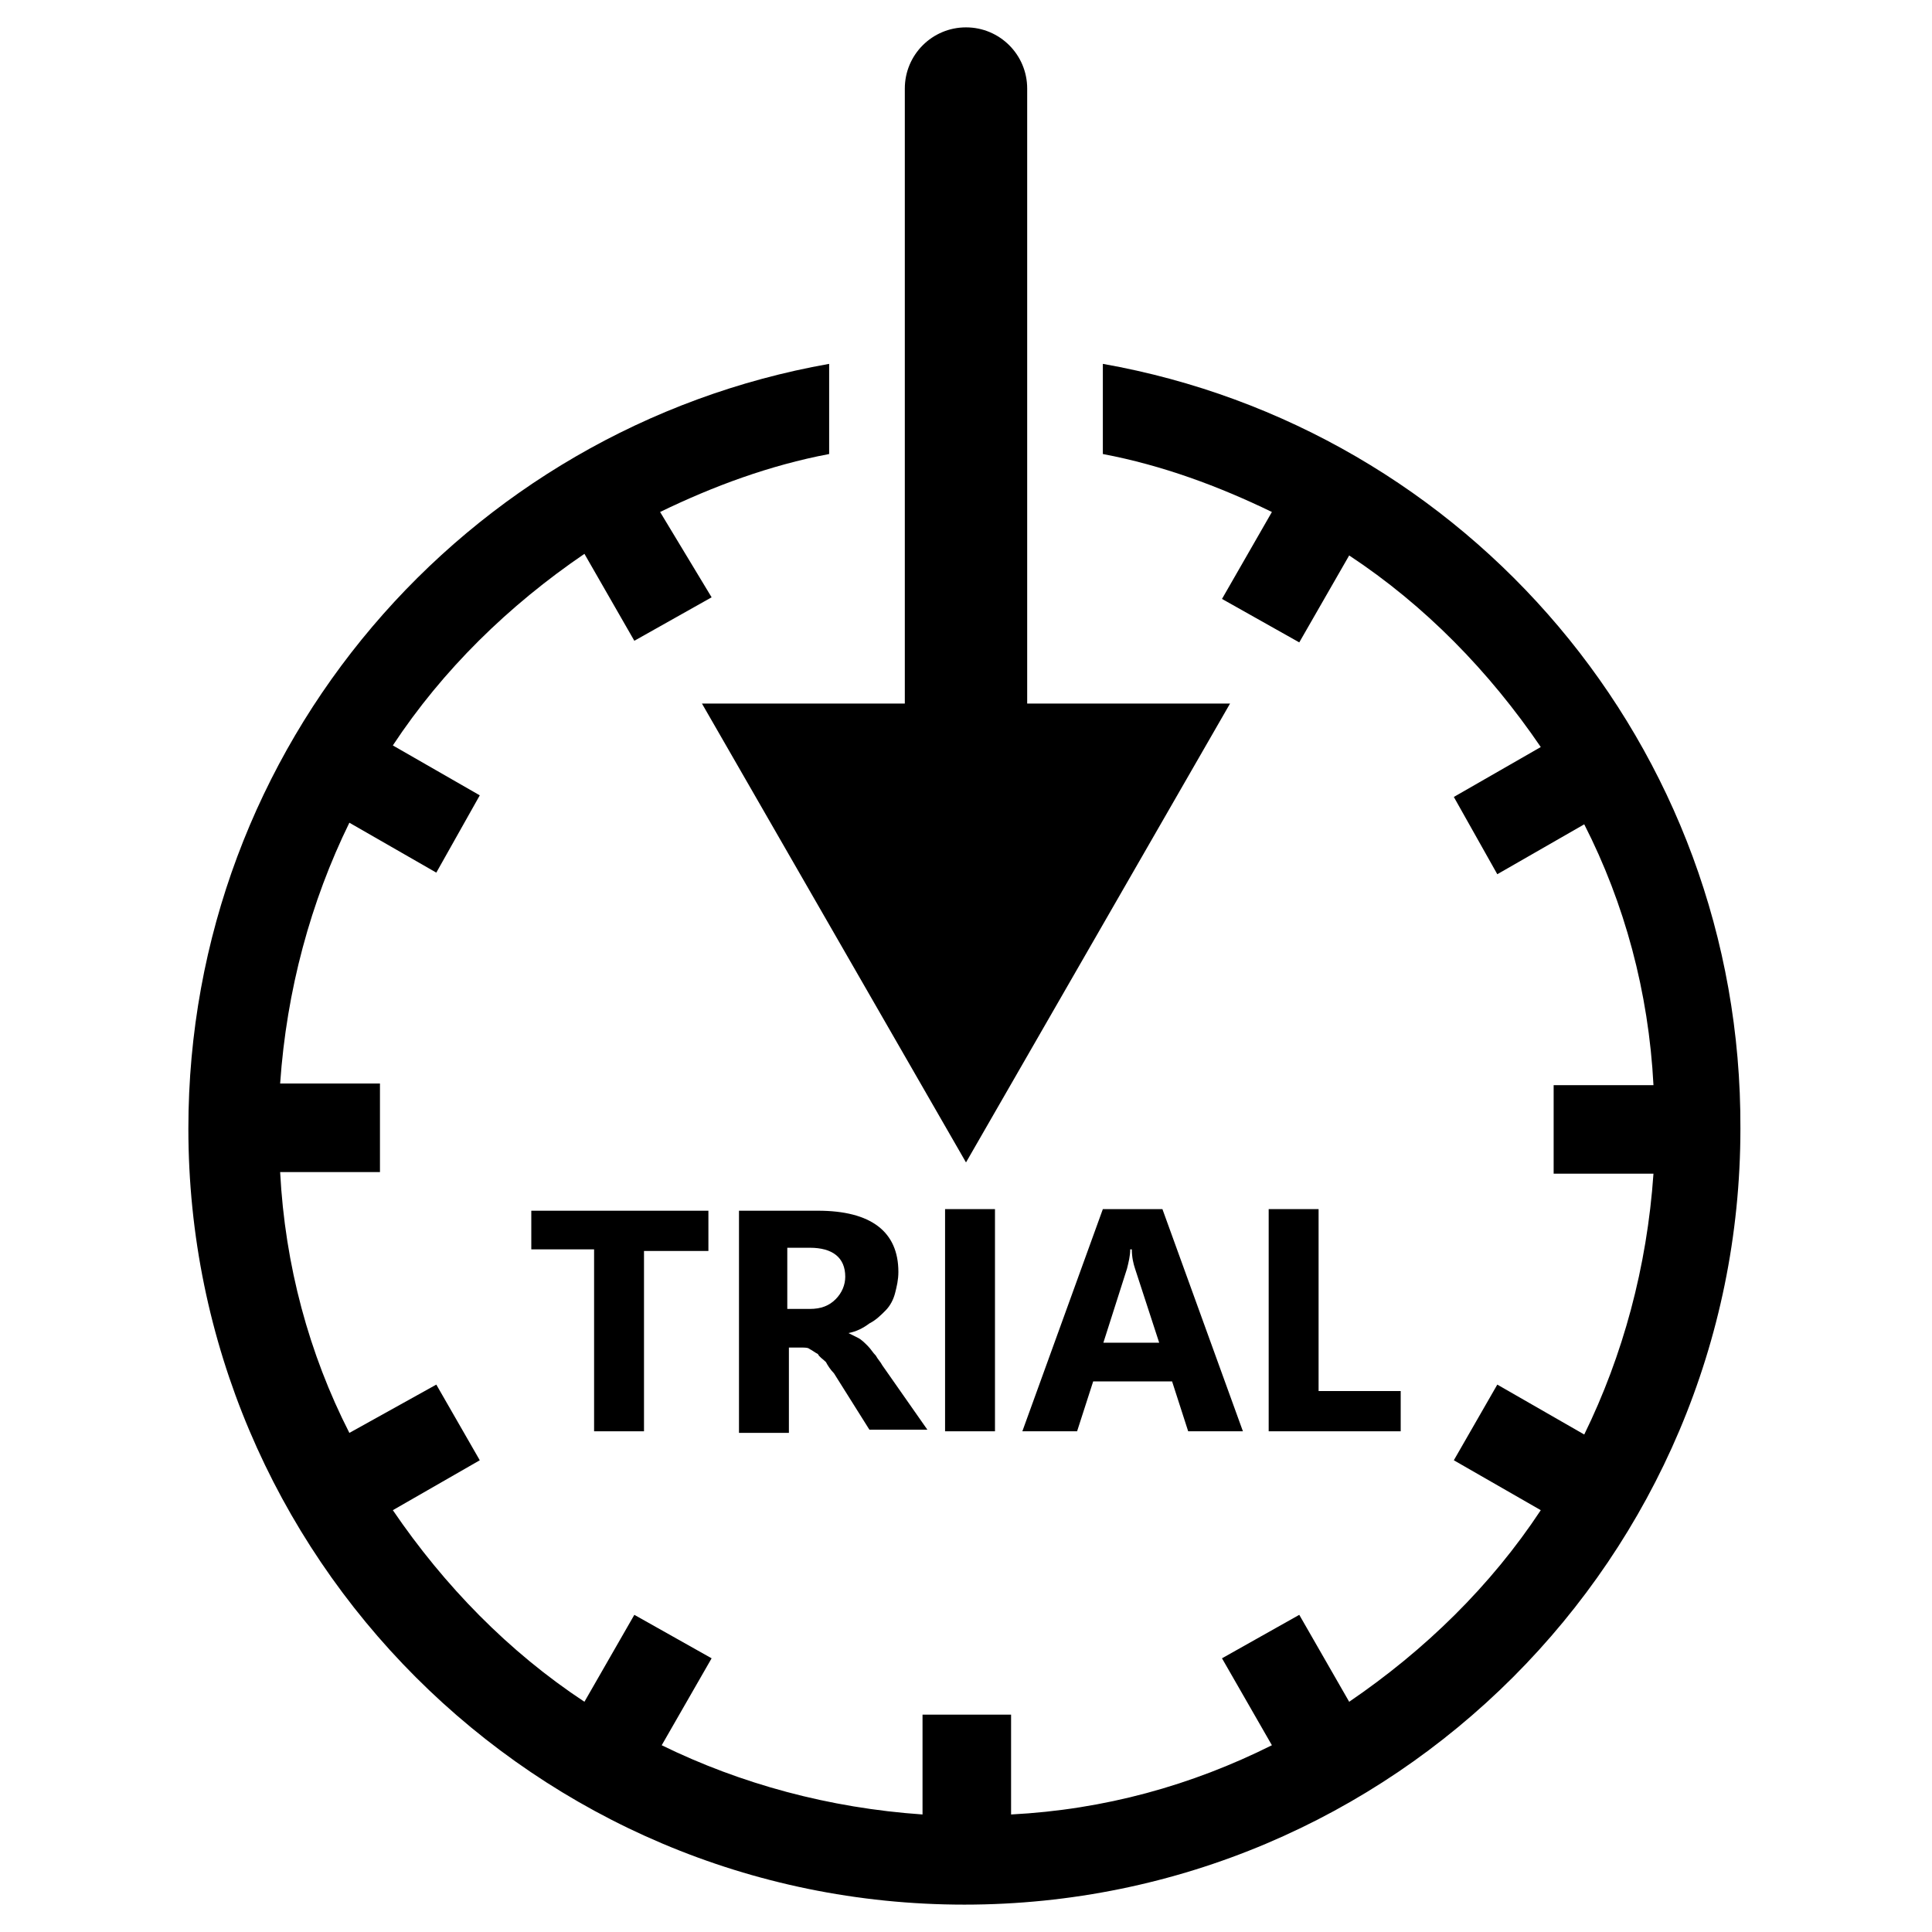
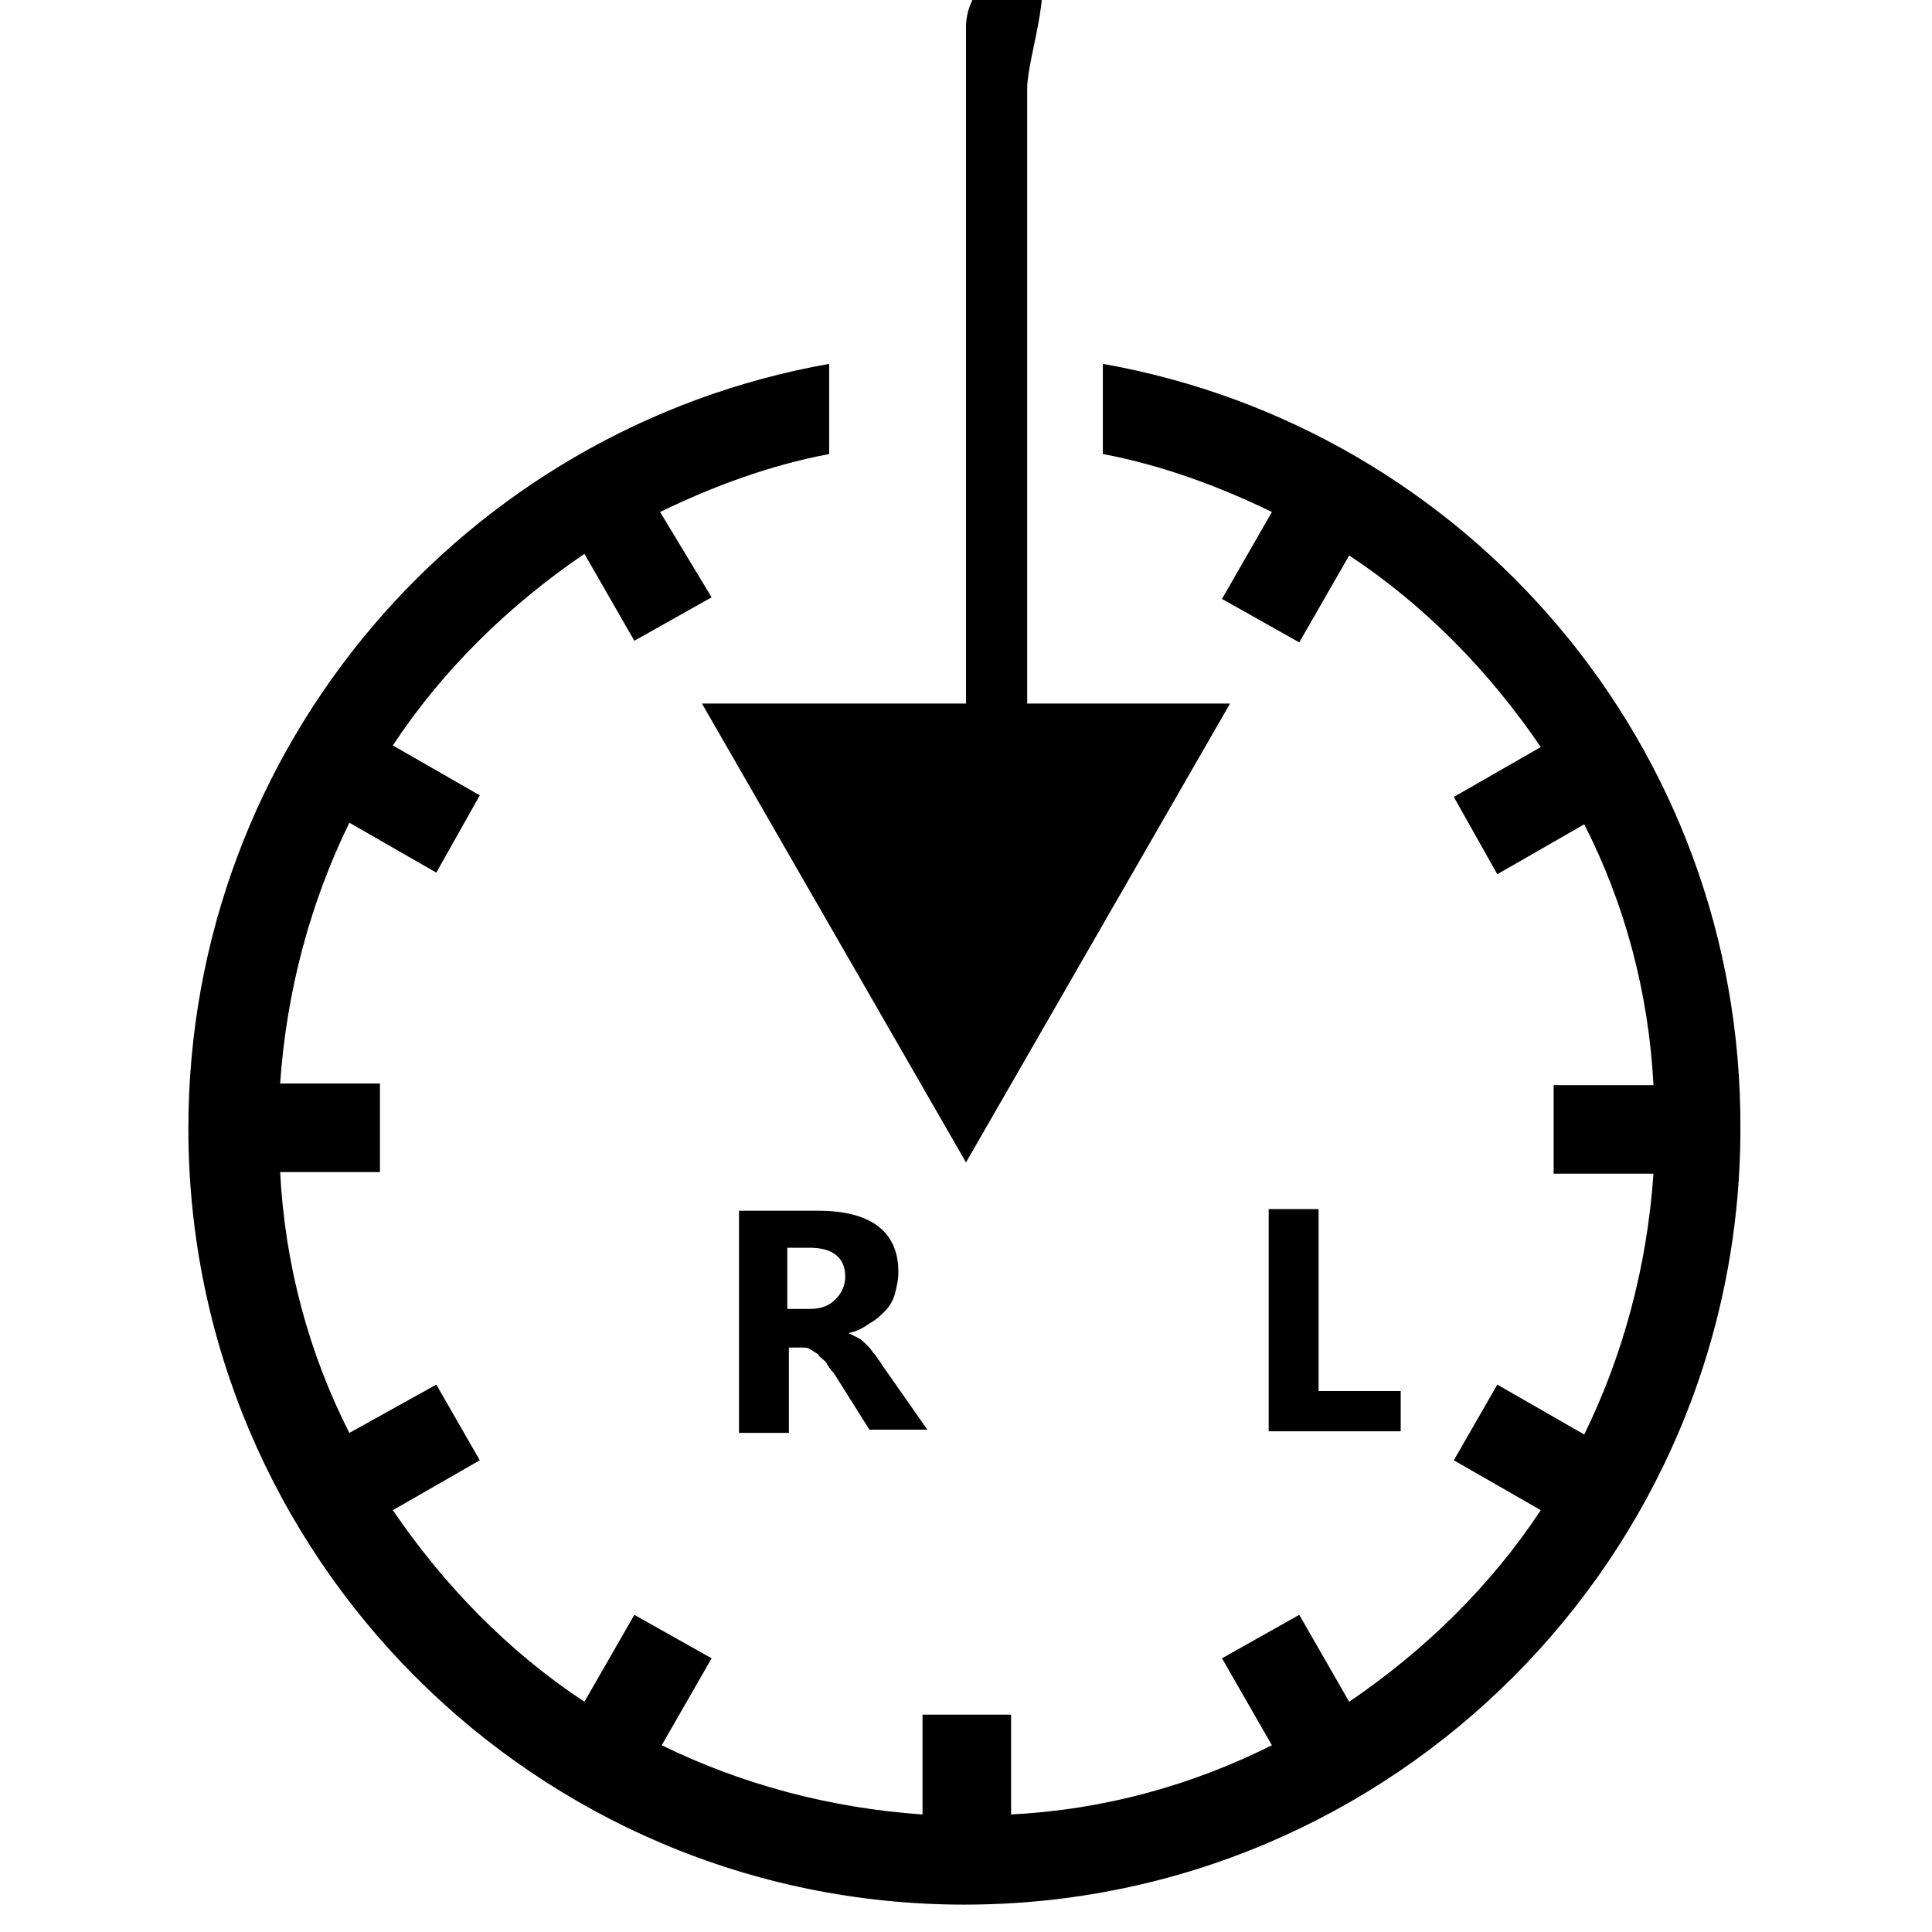
<svg xmlns="http://www.w3.org/2000/svg" version="1.1" id="Layer_1" x="0px" y="0px" viewBox="0 0 120 120" style="enable-background:new 0 0 120 120;" xml:space="preserve">
  <g>
    <path d="M68.5,22.6v5.6c3.7,0.7,7.2,2,10.5,3.6l-3.1,5.4l4.8,2.7l3.1-5.4c4.7,3.1,8.7,7.2,11.9,11.9l-5.4,3.1l2.7,4.8l5.4-3.1   c2.5,4.9,4,10.4,4.3,16.2h-6.2v5.5h6.2c-0.4,5.8-1.9,11.3-4.3,16.2l-5.4-3.1l-2.7,4.7l5.4,3.1c-3.1,4.7-7.2,8.7-11.9,11.9l-3.1-5.4   l-4.8,2.7l3.1,5.4c-5,2.5-10.4,4-16.2,4.3v-6.2h-5.5v6.2c-5.8-0.4-11.3-1.9-16.2-4.3l3.1-5.4l-4.8-2.7l-3.1,5.4   c-4.7-3.1-8.7-7.2-11.9-11.9l5.4-3.1l-2.7-4.7L21.7,89c-2.5-4.9-4-10.4-4.3-16.2h6.2v-5.5h-6.2c0.4-5.8,1.9-11.3,4.3-16.2l5.4,3.1   l2.7-4.8l-5.4-3.1c3.1-4.7,7.2-8.7,11.9-11.9l3.1,5.4l4.8-2.7L41,31.8c3.3-1.6,6.8-2.9,10.5-3.6v-5.6c-22.6,4-39.8,23.7-39.8,47.5   c0,26.6,21.6,48.2,48.2,48.2s48.2-21.6,48.2-48.2C108.2,46.3,91.1,26.6,68.5,22.6z" />
    <g>
      <g>
-         <path d="M63.8,5.5v43c0,2.1-1.7,3.8-3.8,3.8s-3.8-1.7-3.8-3.8v-43c0-2.1,1.7-3.8,3.8-3.8S63.8,3.4,63.8,5.5z" />
+         <path d="M63.8,5.5v43s-3.8-1.7-3.8-3.8v-43c0-2.1,1.7-3.8,3.8-3.8S63.8,3.4,63.8,5.5z" />
      </g>
      <g>
        <g>
          <polygon points="43.6,43.7 60,72.2 76.4,43.7     " />
        </g>
      </g>
    </g>
    <g>
-       <path d="M33,75.1v2.5h3.9v11.3H40V77.7H44v-2.5H33z" />
      <path d="M54.8,84.8c-0.1-0.2-0.3-0.4-0.4-0.6c-0.2-0.2-0.3-0.4-0.5-0.6c-0.2-0.2-0.4-0.4-0.6-0.5c-0.2-0.1-0.4-0.2-0.6-0.3v0    c0.5-0.1,0.9-0.3,1.3-0.6c0.4-0.2,0.7-0.5,1-0.8c0.3-0.3,0.5-0.7,0.6-1.1c0.1-0.4,0.2-0.8,0.2-1.3c0-2.5-1.7-3.8-5-3.8h-4.9v13.8    h3.1v-5.3h0.8c0.2,0,0.4,0,0.5,0.1c0.2,0.1,0.3,0.2,0.5,0.3c0.1,0.2,0.3,0.3,0.5,0.5c0.1,0.2,0.3,0.5,0.5,0.7l2.2,3.5h3.6    L54.8,84.8z M51.9,80.7c-0.4,0.4-0.9,0.6-1.6,0.6h-1.4v-3.8h1.4c1.4,0,2.2,0.6,2.2,1.8C52.5,79.8,52.3,80.3,51.9,80.7z" />
-       <path d="M58.7,75.1v13.8h3.1V75.1H58.7z" />
-       <path d="M72.2,75.1h-3.7l-5,13.8h3.4l1-3.1h4.9l1,3.1h3.4L72.2,75.1z M68.5,83.5l1.5-4.7c0.1-0.4,0.2-0.8,0.2-1.2h0.1    c0,0.5,0.1,0.9,0.2,1.2l1.5,4.6H68.5z" />
      <path d="M81.9,86.4V75.1h-3.1v13.8H87v-2.5H81.9z" />
    </g>
  </g>
</svg>